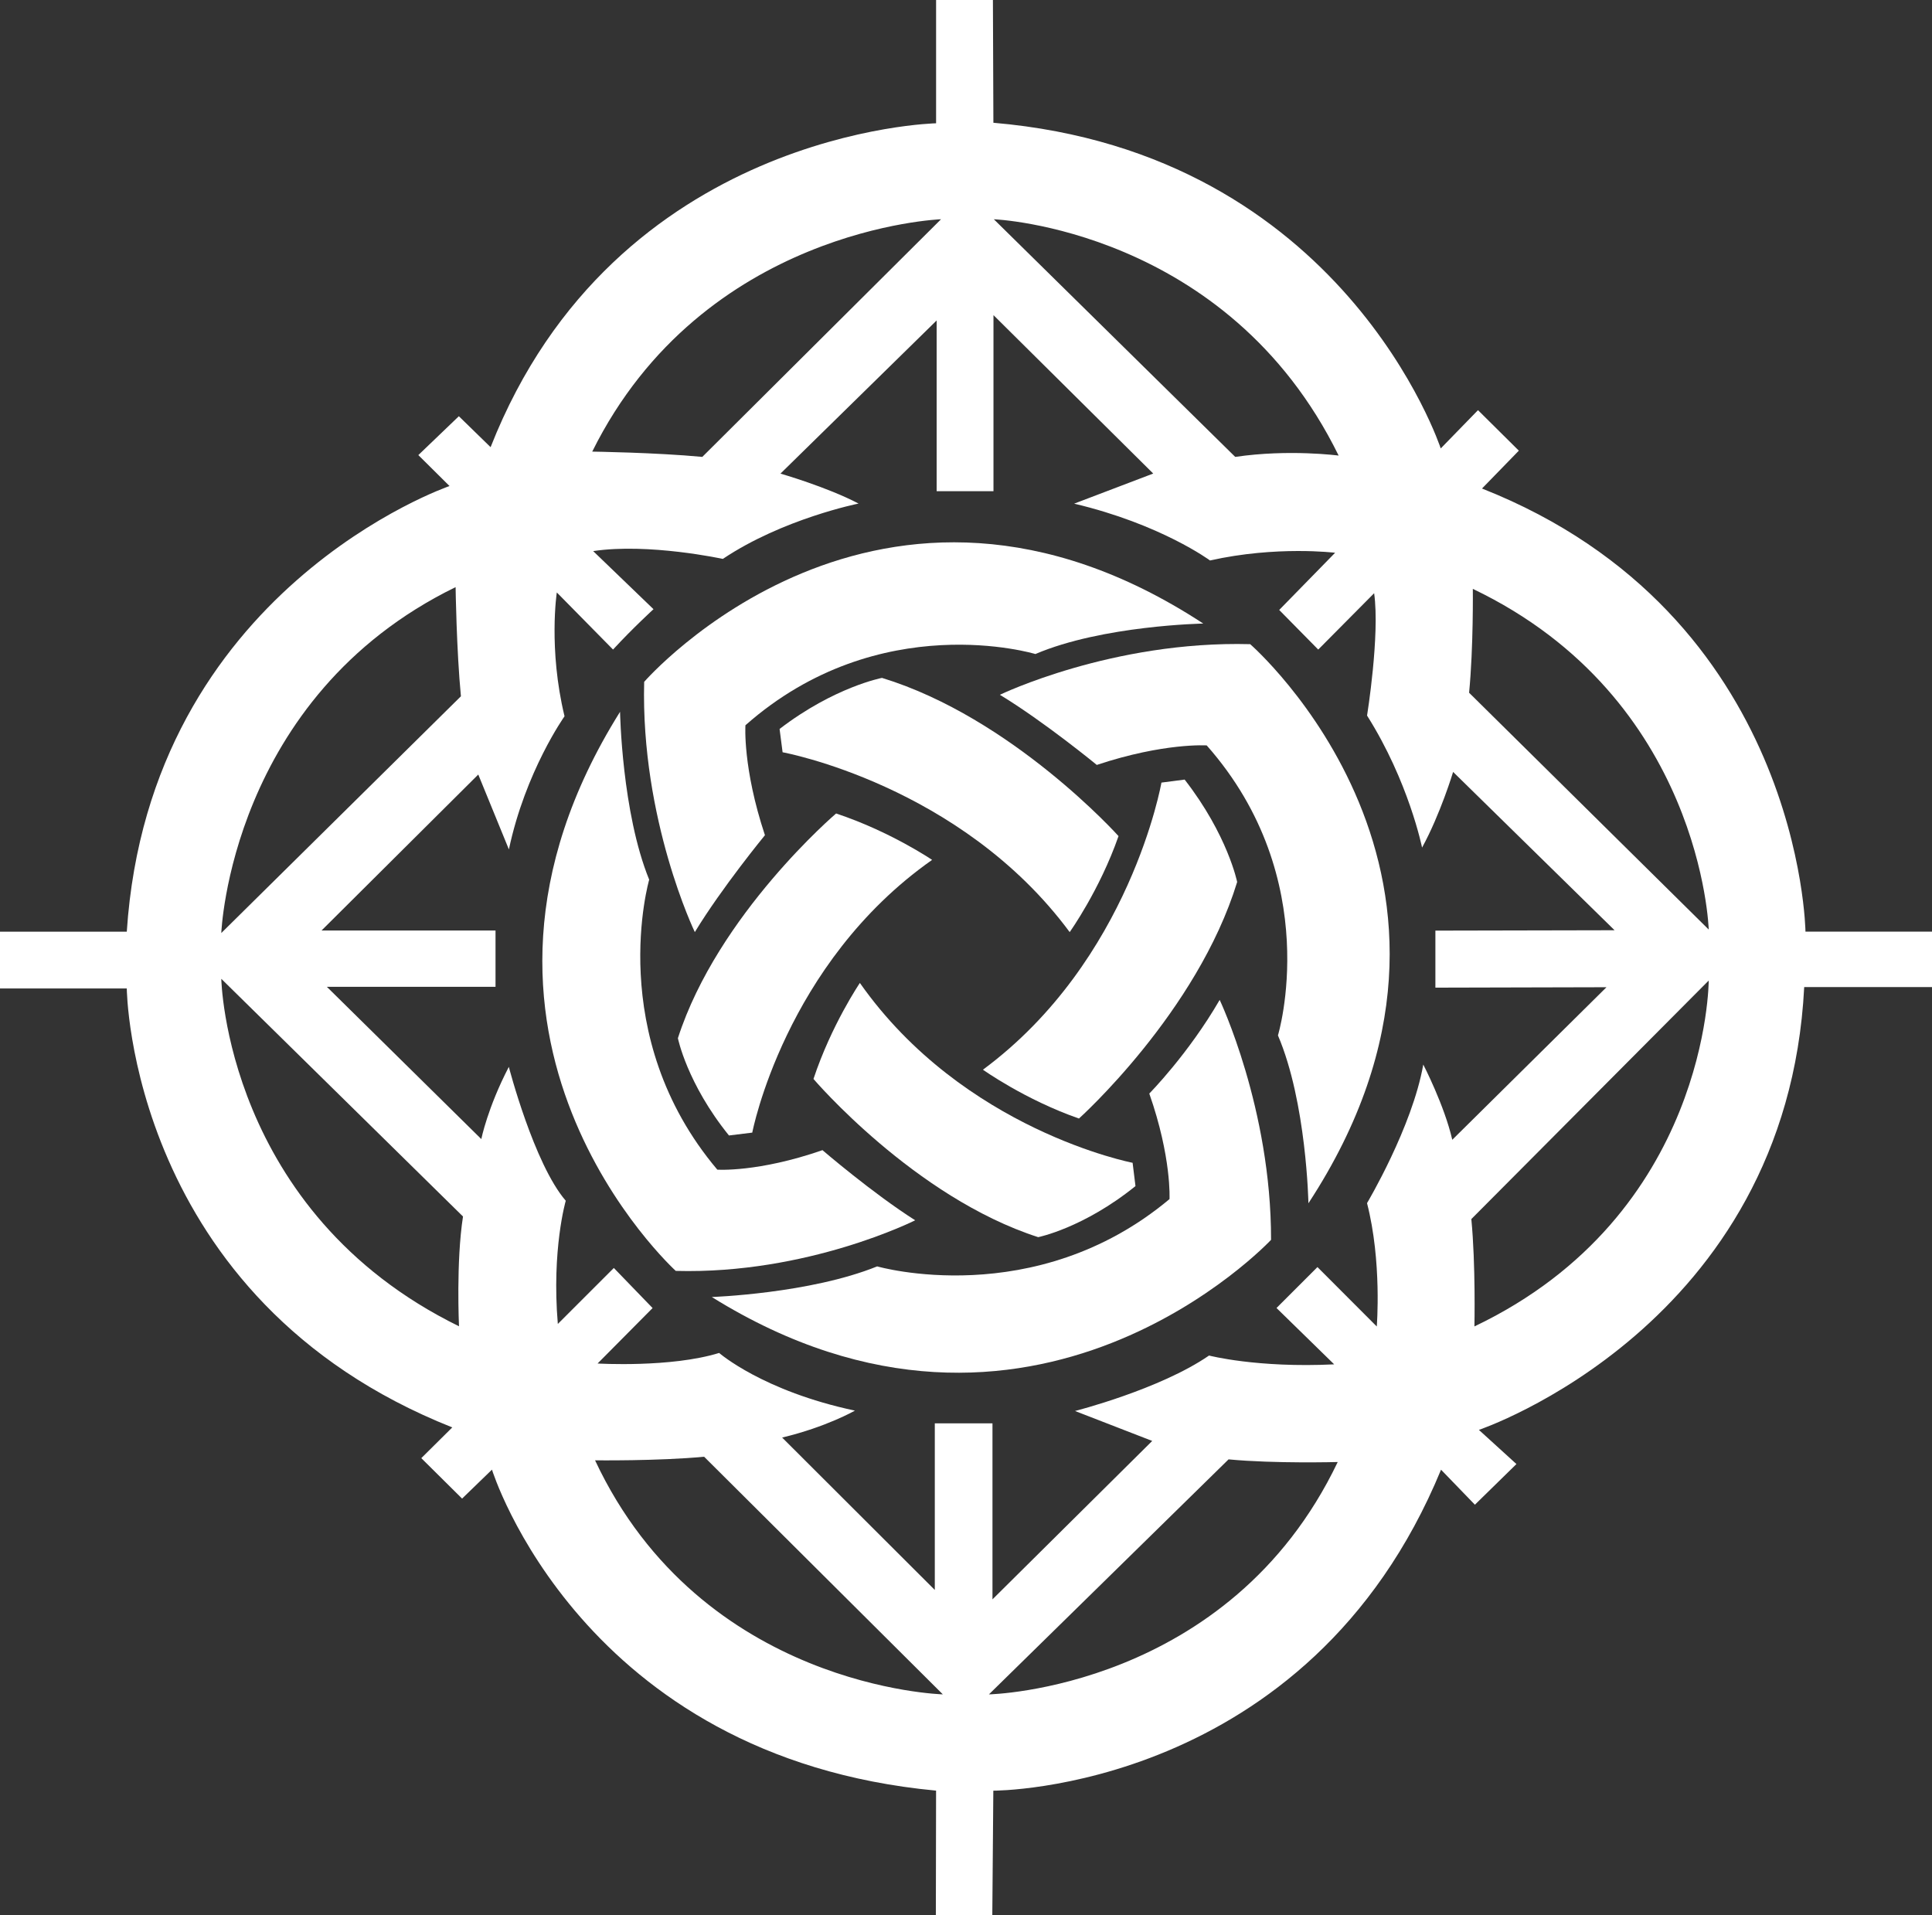
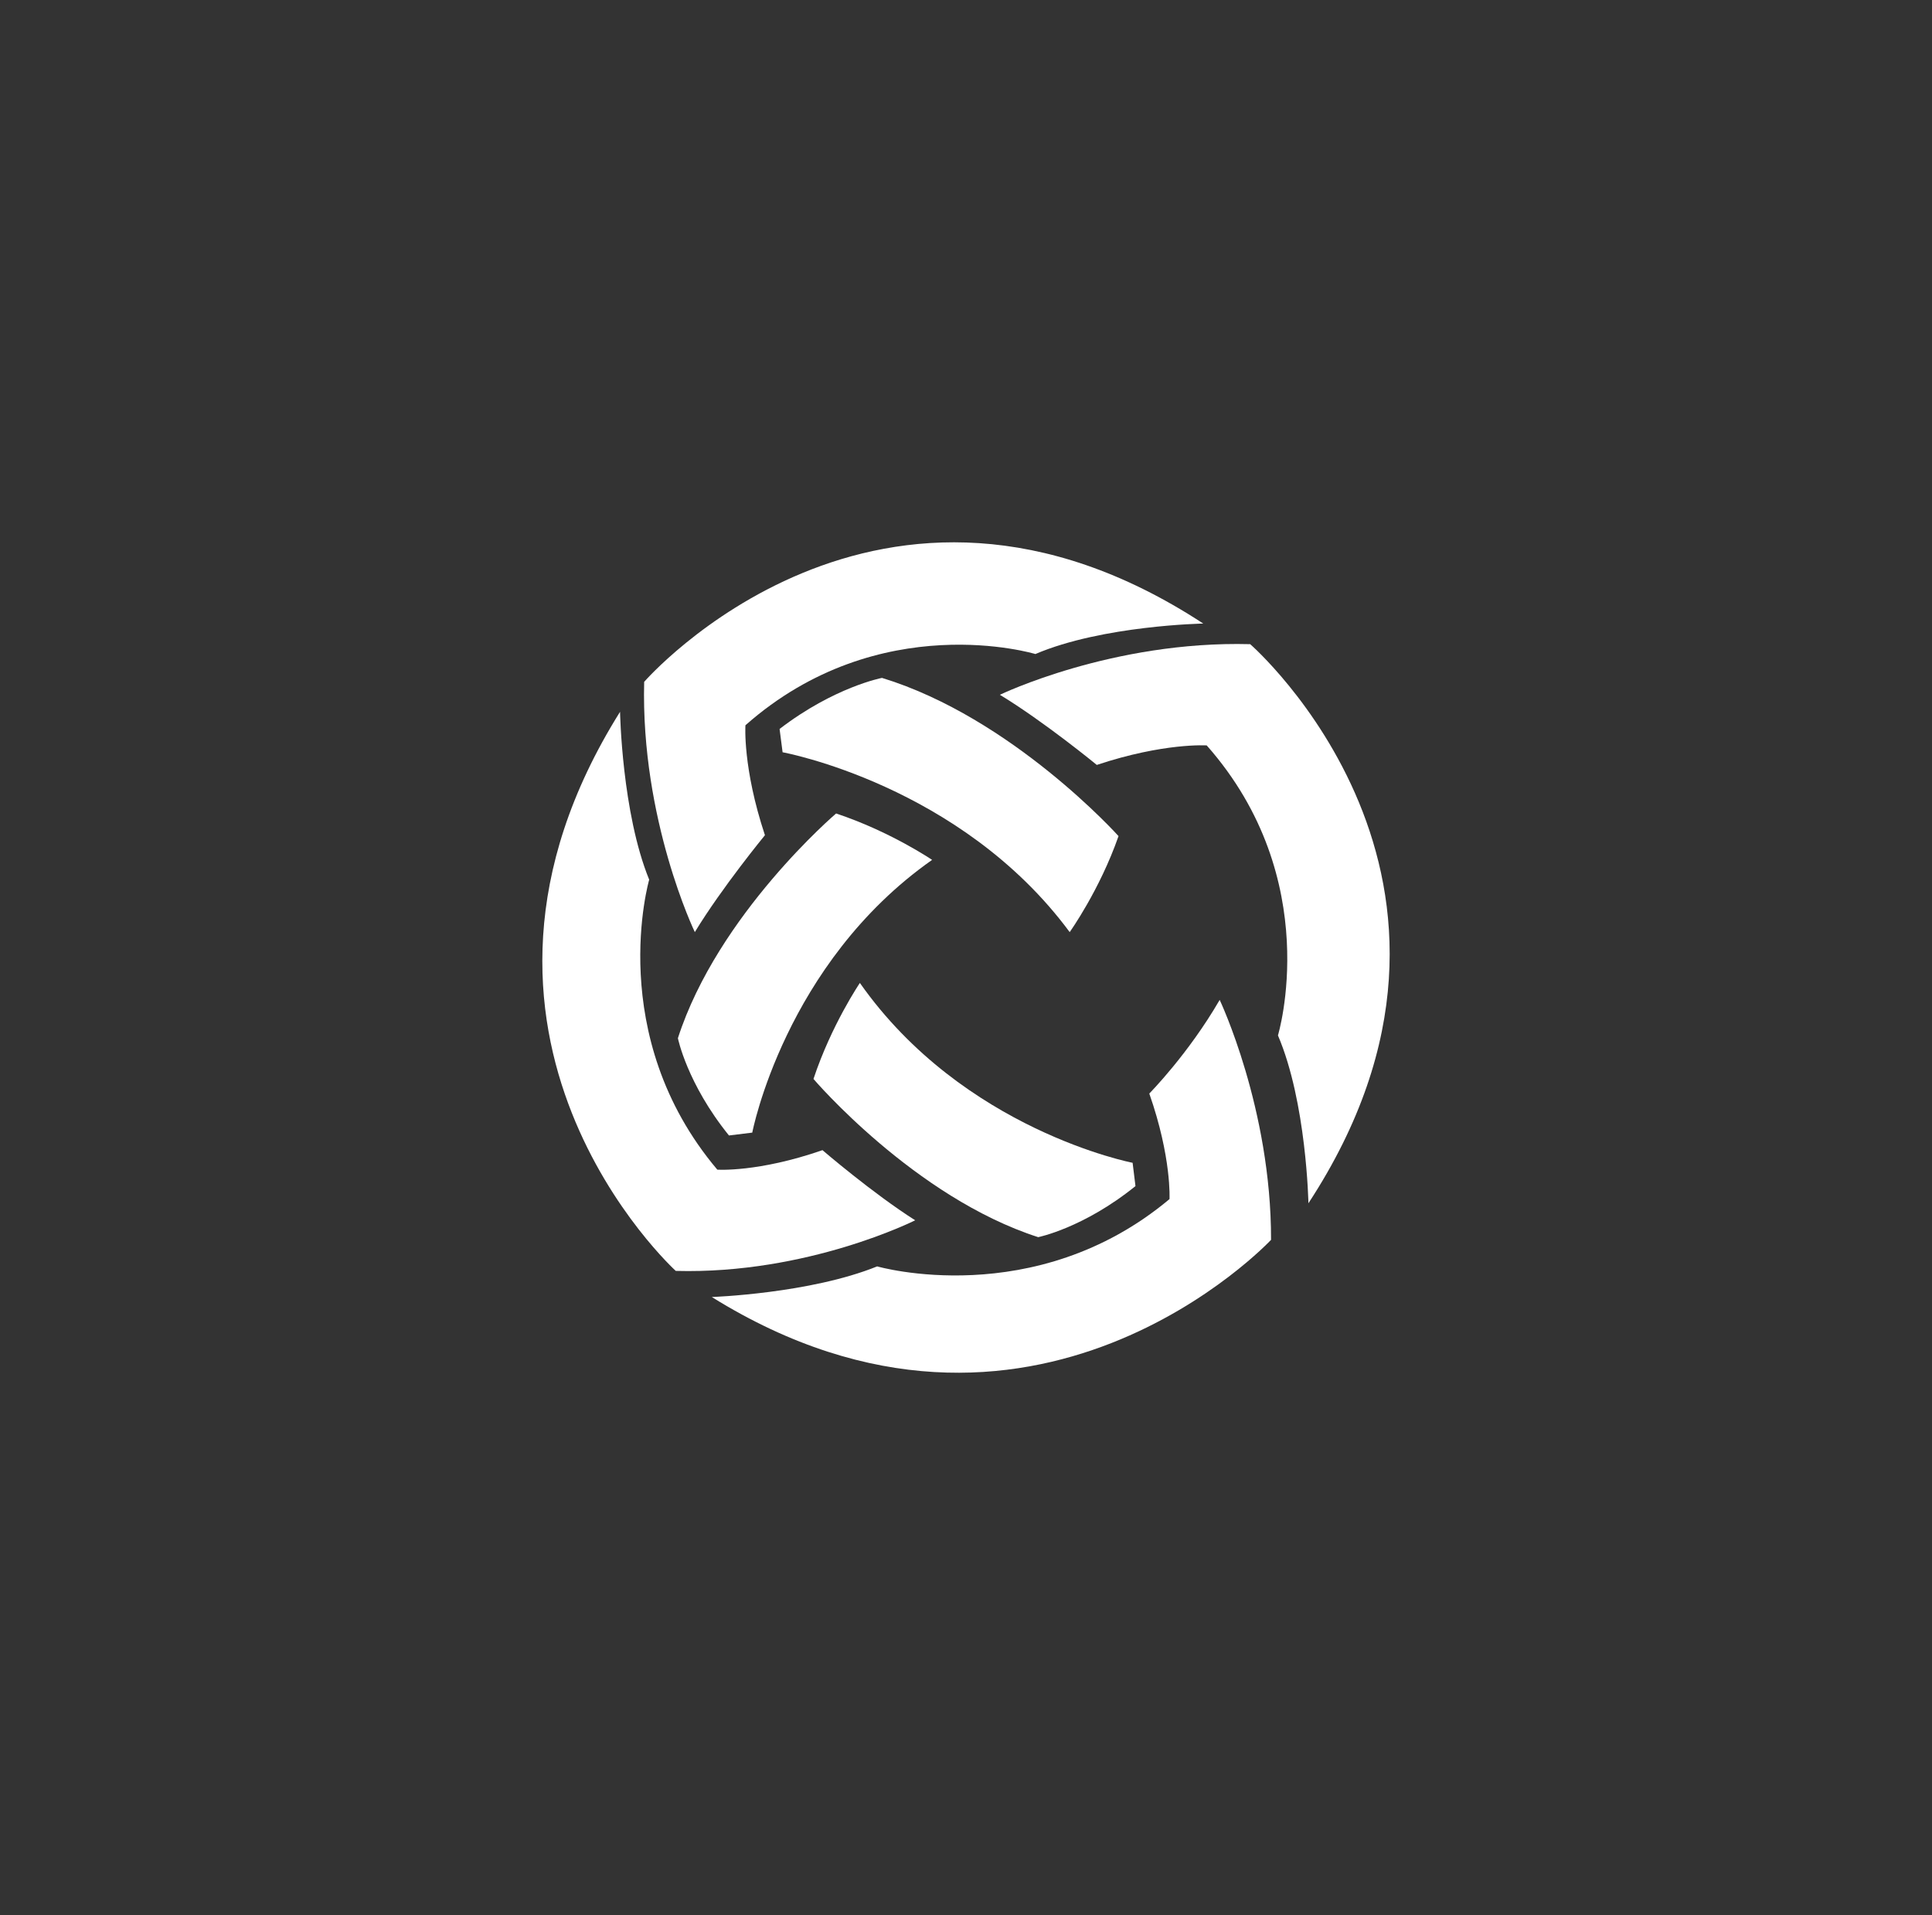
<svg xmlns="http://www.w3.org/2000/svg" fill="none" height="113" viewBox="0 0 114 113" width="114">
  <rect x="0" y="0" width="114" height="113" fill="#333333" stroke="none" />
  <g fill="#fff">
-     <path d="m106.534 54.976s-.21-18.696-19.087-26.15l2.174-2.234-2.41-2.39-2.199 2.259s-5.709-17.45-26.396-19.217l-.028-7.245h-3.353v7.276s-18.925.39-26.287 19.111l-1.873-1.826-2.391 2.293 1.841 1.826s-17.709 6.067-19.044 26.296h-7.481v3.35h7.481s.132 18.332 19.207 25.901l-1.829 1.813 2.407 2.387 1.763-1.708s5.241 16.97 26.205 18.94l-.013 7.341h3.331l.06-7.338s18.585.068 26.418-18.94l1.998 2.066 2.451-2.399-2.215-2.016s18.174-6.107 19.195-26.128h7.541v-3.272h-7.466zm-27.546-28.094s-2.932-.39-6.102.078l-14.243-14.022s13.772.545 20.345 13.944zm-23.462-13.944-14.086 14.022c-2.724-.259-6.495-.312-6.495-.312 6.548-13.193 20.581-13.711 20.581-13.711zm-28.643 21.706s.053 3.739.314 6.441l-14.139 13.969s.522-13.916 13.825-20.41zm.201 43.615c-13.781-6.756-14.026-20.503-14.026-20.503l14.262 14.025c-.415 2.661-.236 6.478-.236 6.478zm8.028 7.909s3.711.047 6.435-.212l14.086 14.022s-14.218-.365-20.521-13.81zm23.242 13.81 14.139-13.866c2.724.259 6.441.156 6.441.156-6.413 13.424-20.581 13.711-20.581 13.711zm25.627-37.156c-.653 3.696-3.318 8.17-3.318 8.17.886 3.443.575 7.279.575 7.279l-3.5-3.506-2.416 2.415 3.403 3.325c-4.55.221-7.384-.52-7.384-.52-2.906 2.001-7.909 3.272-7.909 3.272l4.556 1.767-9.426 9.348v-10.386h-3.403v9.831l-9.008-8.993c2.614-.623 4.295-1.589 4.295-1.589-5.439-1.153-8.012-3.403-8.012-3.403-2.859.882-7.173.623-7.173.623l3.246-3.272-2.287-2.365-3.305 3.303c-.371-4.394.468-7.27.468-7.27-1.876-2.178-3.359-7.899-3.359-7.899-1.257 2.418-1.624 4.26-1.624 4.26l-9.112-8.983h9.951v-3.325h-10.265l9.247-9.202 1.807 4.419c.977-4.615 3.283-7.856 3.283-7.856-.962-3.976-.456-7.307-.456-7.307l3.318 3.369c1.172-1.271 2.388-2.381 2.388-2.381l-3.56-3.428c3.271-.492 7.651.461 7.651.461 3.541-2.374 8.009-3.266 8.009-3.266-1.863-.978-4.609-1.767-4.609-1.767l9.216-9.037v10.074h3.353v-10.389l9.426 9.348-4.666 1.776c5.122 1.212 8.018 3.353 8.018 3.353 3.924-.882 7.381-.455 7.381-.455l-3.299 3.375 2.303 2.337 3.299-3.325c.346 2.483-.418 7.22-.418 7.22 2.466 3.904 3.246 7.79 3.246 7.79 1.084-1.979 1.832-4.465 1.832-4.465l9.527 9.342-10.573.022v3.365l10.095-.025-9.099 9.002c-.462-2.026-1.709-4.434-1.709-4.434zm3.019 15.446s.079-3.636-.182-6.335l14.007-14.075s0 13.816-13.825 20.41zm-.314-37.392c.261-2.702.22-6.129.22-6.129 13.527 6.469 13.919 20.102 13.919 20.102z" />
    <path d="m40.999 55c1.599-2.631 4.137-5.718 4.137-5.718-1.321-3.977-1.151-6.487-1.151-6.487 7.924-6.997 17.11-4.203 17.11-4.203 3.957-1.69 9.905-1.798 9.905-1.798-19.122-12.52-32.99 3.439-32.99 3.439-.208 8.136 2.989 14.766 2.989 14.766z" />
    <path d="m46.178 44.388-.178-1.375c3.232-2.48 6.043-3.013 6.043-3.013 7.694 2.355 13.957 9.335 13.957 9.335-1.113 3.192-2.882 5.665-2.882 5.665-6.434-8.697-16.94-10.612-16.94-10.612z" />
-     <path d="m59 40.997c2.631 1.599 5.717 4.138 5.717 4.138 3.977-1.321 6.487-1.151 6.487-1.151 6.996 7.925 4.203 17.111 4.203 17.111 1.69 3.958 1.798 9.905 1.798 9.905 12.52-19.12-3.436-32.99-3.436-32.99-8.142-.214-14.769 2.986-14.769 2.986z" />
-     <path d="m68.532 46.178 1.369-.178c2.544 3.273 3.099 6.043 3.099 6.043-2.355 7.694-9.335 13.957-9.335 13.957-3.192-1.113-5.665-2.882-5.665-2.882 8.7-6.434 10.532-16.94 10.532-16.94z" />
+     <path d="m59 40.997c2.631 1.599 5.717 4.138 5.717 4.138 3.977-1.321 6.487-1.151 6.487-1.151 6.996 7.925 4.203 17.111 4.203 17.111 1.69 3.958 1.798 9.905 1.798 9.905 12.52-19.12-3.436-32.99-3.436-32.99-8.142-.214-14.769 2.986-14.769 2.986" />
    <path d="m71.968 59c-1.848 3.196-4.153 5.526-4.153 5.526 1.326 3.783 1.193 6.228 1.193 6.228-7.954 6.655-17.25 3.971-17.25 3.971-3.972 1.607-9.758 1.807-9.758 1.807 18.88 11.743 33-3.374 33-3.374.013-7.754-3.032-14.158-3.032-14.158z" />
    <path d="m66.831 68.612.169 1.375c-3.07 2.48-5.741 3.013-5.741 3.013-7.309-2.355-13.259-9.335-13.259-9.335 1.058-3.192 2.738-5.665 2.738-5.665 6.113 8.697 16.093 10.612 16.093 10.612z" />
    <path d="m54 72.004c-2.517-1.599-5.469-4.138-5.469-4.138-3.804 1.321-6.205 1.151-6.205 1.151-6.692-7.925-4.02-17.111-4.02-17.111-1.616-3.958-1.719-9.905-1.719-9.905-11.976 19.12 3.287 32.99 3.287 32.99 7.785.211 14.127-2.986 14.127-2.986z" />
    <path d="m44.388 66.831-1.375.169c-2.48-3.07-3.013-5.741-3.013-5.741 2.355-7.309 9.335-13.259 9.335-13.259 3.192 1.058 5.665 2.738 5.665 2.738-8.697 6.113-10.612 16.093-10.612 16.093z" />
  </g>
</svg>